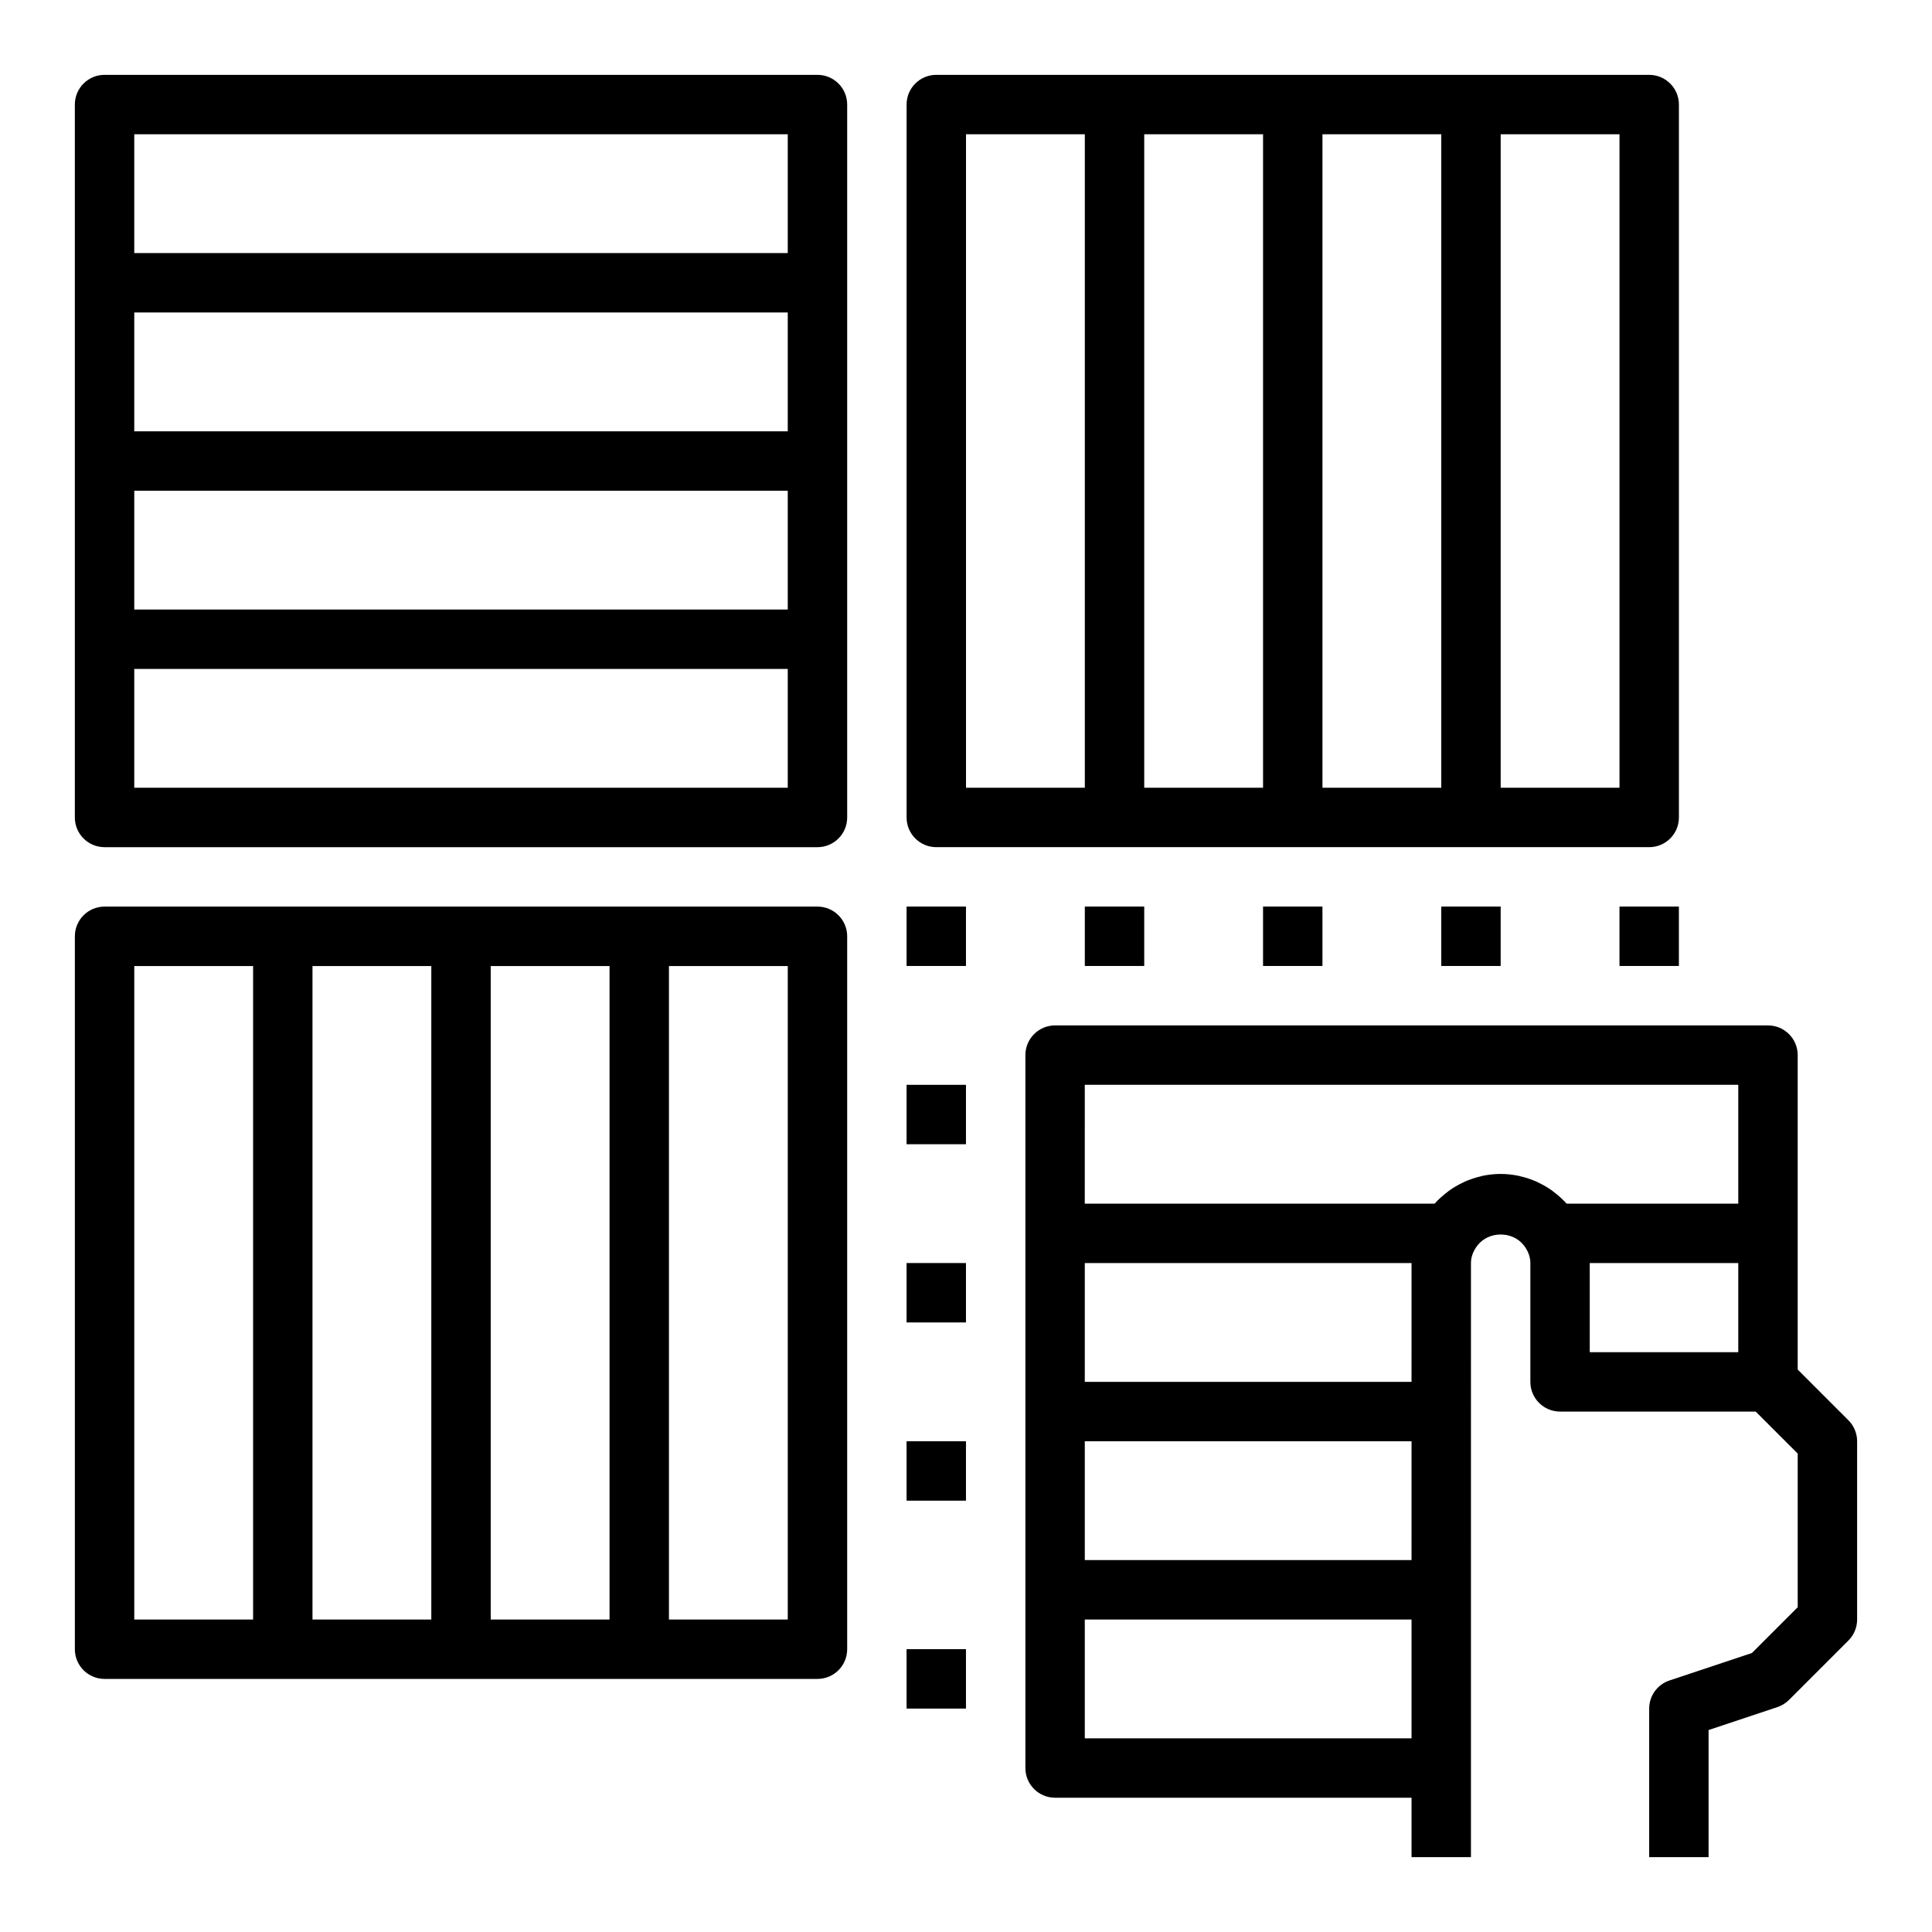
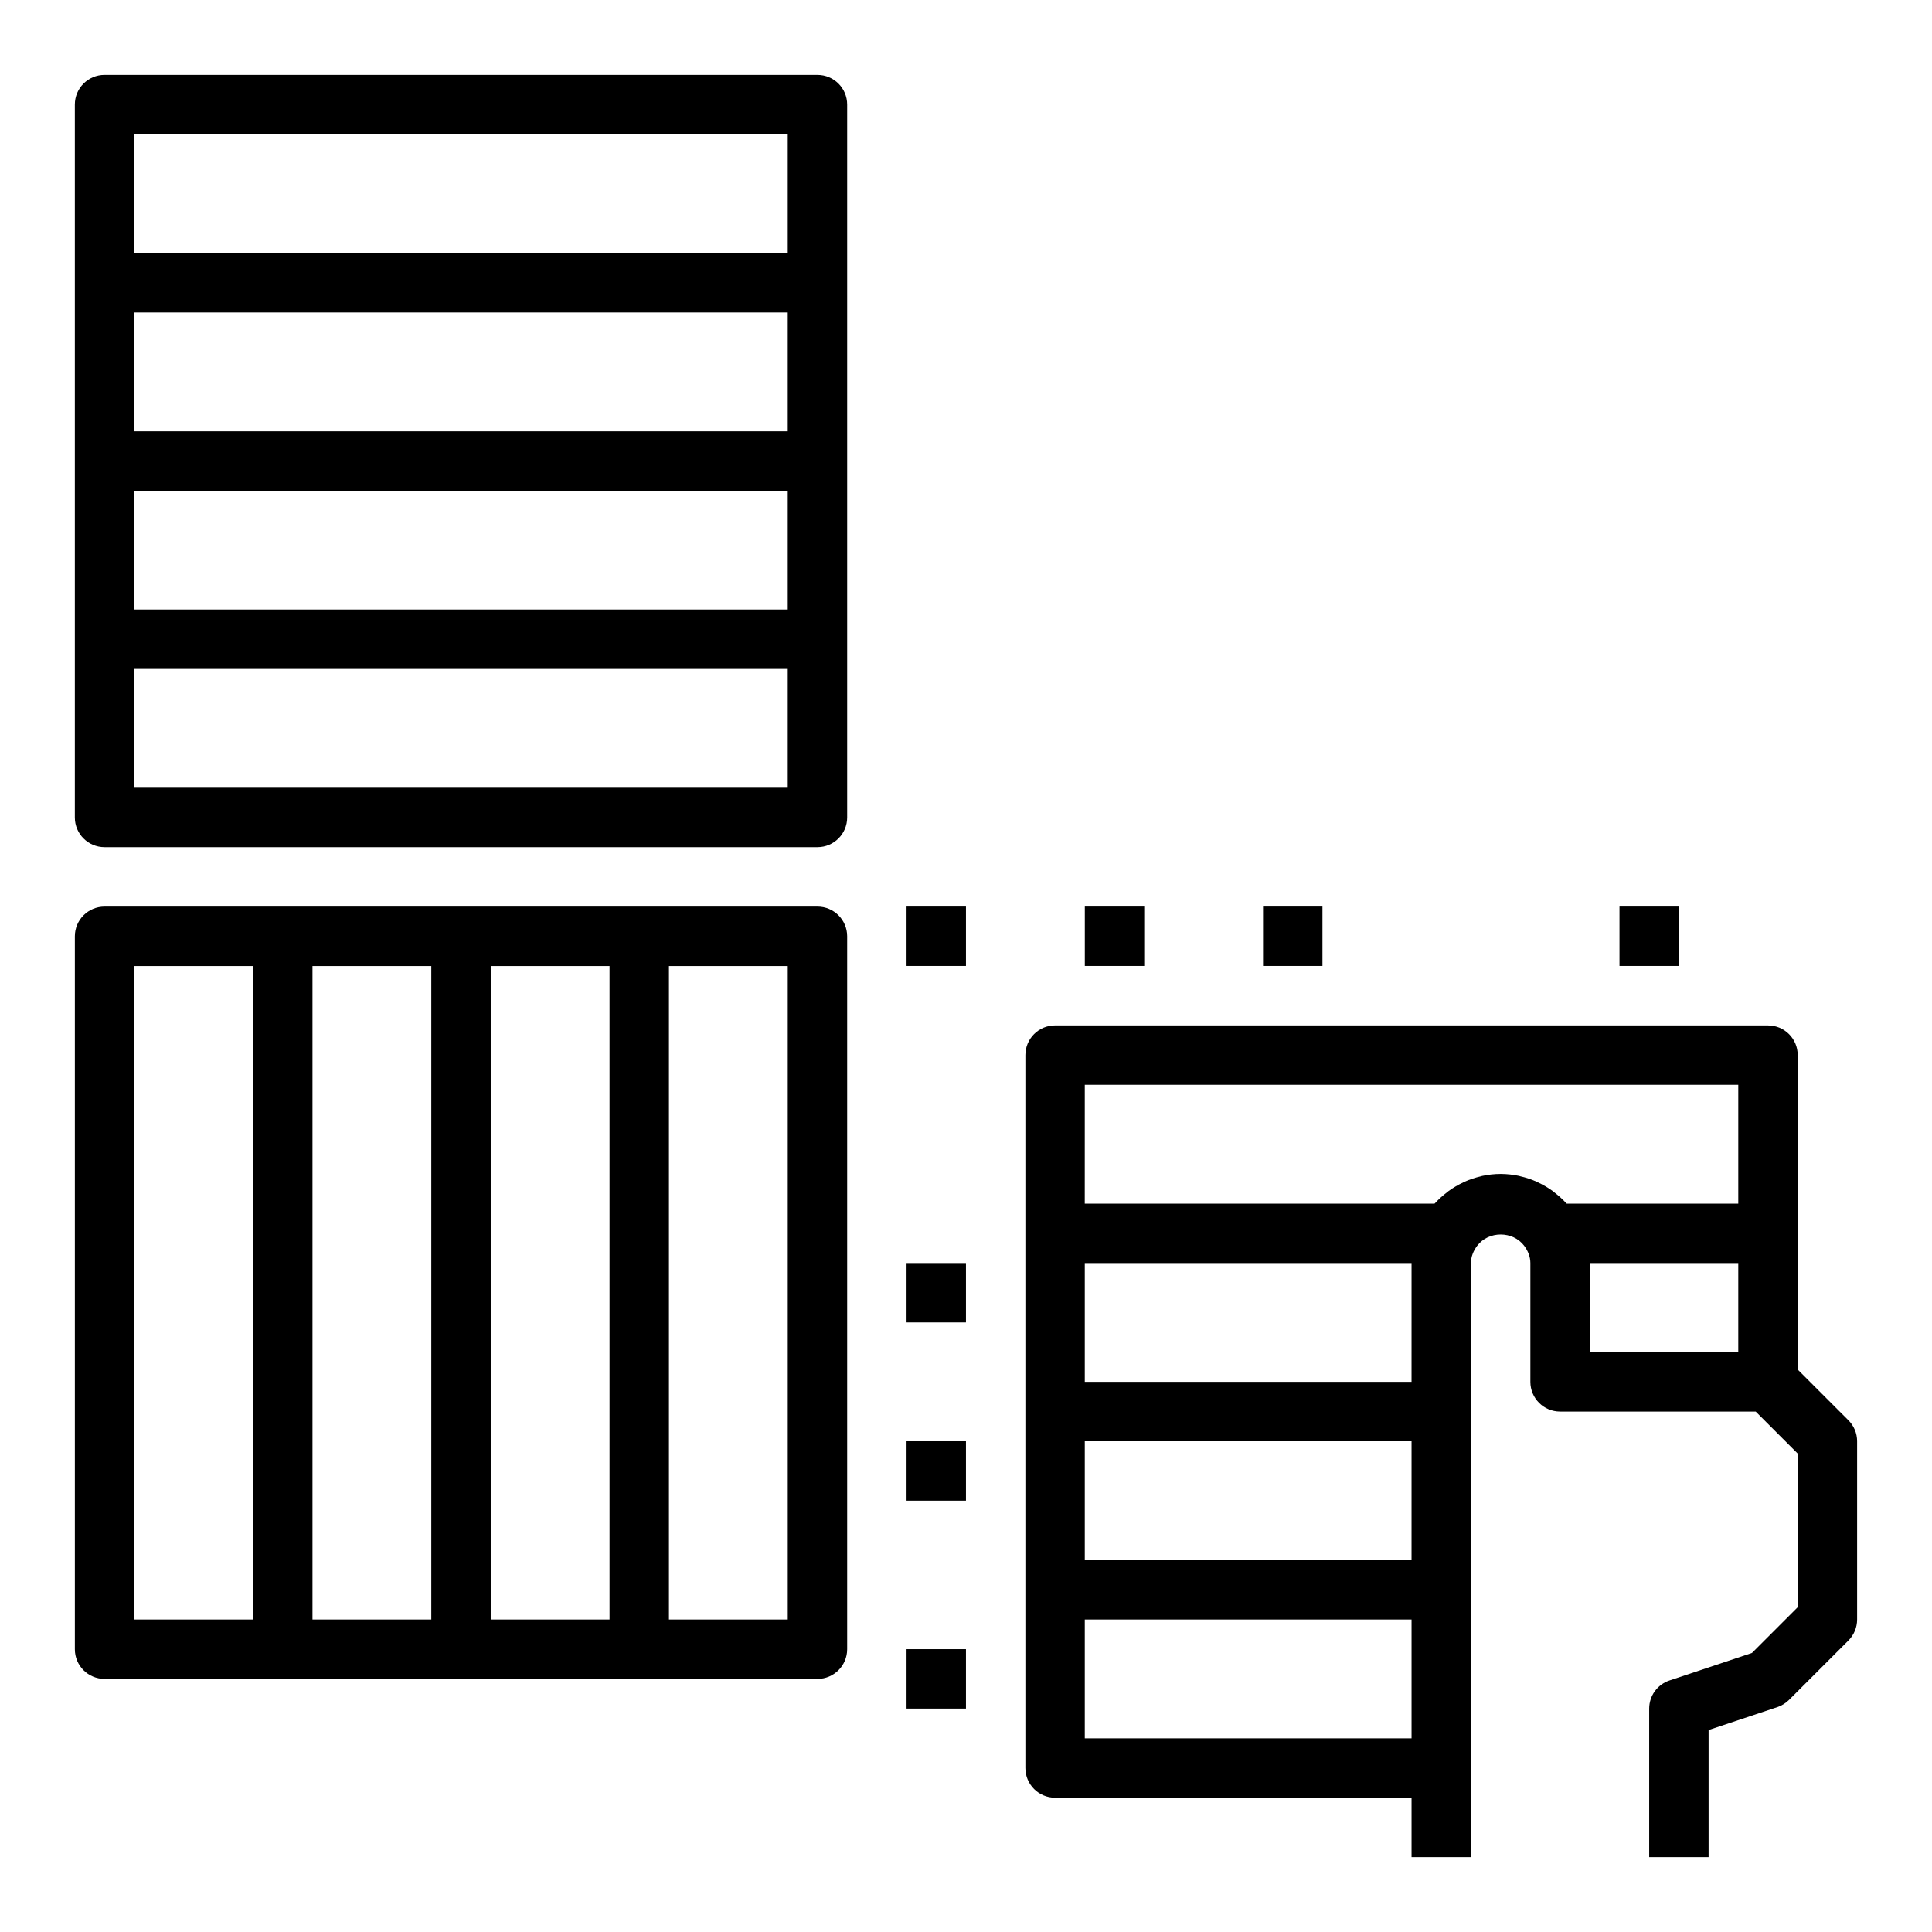
<svg xmlns="http://www.w3.org/2000/svg" fill="#000000" width="800px" height="800px" version="1.1" viewBox="144 144 512 512">
  <g>
    <path d="m171.71 368.51h188.93c4.344 0 7.871-3.519 7.871-7.871v-188.93c0-4.352-3.527-7.871-7.871-7.871l-188.93-0.004c-4.348 0-7.875 3.519-7.875 7.875v188.93c0 4.352 3.527 7.871 7.875 7.871zm7.871-15.746v-31.488h173.18v31.488zm173.18-78.719v31.488h-173.18v-31.488zm-173.18-15.746v-31.488h173.18v31.488zm173.18-78.719v31.488h-173.18v-31.488z" />
-     <path d="m588.93 171.71c0-4.352-3.527-7.871-7.871-7.871l-188.93-0.004c-4.344 0-7.871 3.519-7.871 7.871v188.93c0 4.352 3.527 7.871 7.871 7.871h188.93c4.344 0 7.871-3.519 7.871-7.871zm-94.465 7.871h31.488v173.18h-31.488zm-15.742 173.18h-31.488v-173.18h31.488zm-78.719-173.18h31.488v173.18h-31.488zm173.18 173.18h-31.488v-173.18h31.488z" />
    <path d="m171.71 588.93h188.93c4.344 0 7.871-3.519 7.871-7.871v-188.93c0-4.352-3.527-7.871-7.871-7.871h-188.93c-4.344 0-7.871 3.519-7.871 7.871v188.93c-0.004 4.356 3.523 7.871 7.871 7.871zm86.59-15.742h-31.488v-173.18h31.488zm15.746-173.18h31.488v173.18h-31.488zm78.719 173.18h-31.488v-173.18h31.488zm-173.18-173.18h31.488v173.18h-31.488z" />
    <path d="m620.41 506.95v-83.332c0-4.352-3.527-7.871-7.871-7.871l-188.93-0.004c-4.344 0-7.871 3.519-7.871 7.871v188.93c0 4.352 3.527 7.871 7.871 7.871h94.465v15.742h15.742v-31.484l0.004-125.95c0-1.738 0.676-3.273 1.645-4.574 3.016-3.992 9.445-3.992 12.461 0 0.961 1.301 1.637 2.836 1.637 4.574v31.488c0 4.352 3.527 7.871 7.871 7.871h51.844l11.133 11.133v40.715l-12.121 12.121-21.852 7.289c-3.223 1.07-5.387 4.07-5.387 7.465v39.359h15.742v-33.684l18.23-6.078c1.156-0.387 2.211-1.039 3.078-1.898l15.742-15.742c1.484-1.48 2.312-3.481 2.312-5.574v-47.23c0-2.094-0.828-4.094-2.305-5.566zm-188.93-75.461h173.18v31.488h-45.461c-0.047-0.055-0.117-0.094-0.164-0.148-0.977-1.062-2.047-2.023-3.203-2.898-0.133-0.102-0.25-0.219-0.395-0.324-1.227-0.891-2.543-1.652-3.938-2.297-0.086-0.039-0.156-0.094-0.242-0.133-1.395-0.621-2.859-1.109-4.383-1.457-0.094-0.023-0.172-0.062-0.27-0.086-1.594-0.332-3.231-0.531-4.922-0.531-1.691 0-3.328 0.195-4.922 0.535-0.094 0.023-0.18 0.062-0.27 0.086-1.52 0.348-2.984 0.828-4.383 1.457-0.086 0.039-0.164 0.094-0.25 0.133-1.395 0.637-2.699 1.41-3.938 2.297-0.133 0.102-0.262 0.219-0.395 0.324-1.156 0.875-2.227 1.836-3.203 2.898-0.047 0.055-0.117 0.094-0.164 0.148l-92.684 0.004zm86.59 125.95h-86.59v-31.488h86.594zm0-47.23h-86.59v-31.488h86.594zm-86.59 94.465v-31.488h86.594v31.488zm133.82-125.95h39.359v23.617h-39.359z" />
    <path d="m384.25 384.25h15.742v15.742h-15.742z" />
    <path d="m431.49 384.25h15.742v15.742h-15.742z" />
    <path d="m478.72 384.25h15.742v15.742h-15.742z" />
-     <path d="m384.25 431.49h15.742v15.742h-15.742z" />
    <path d="m384.25 478.72h15.742v15.742h-15.742z" />
-     <path d="m525.95 384.25h15.742v15.742h-15.742z" />
    <path d="m573.18 384.25h15.742v15.742h-15.742z" />
    <path d="m384.25 525.95h15.742v15.742h-15.742z" />
    <path d="m384.25 581.05h15.742v15.742h-15.742z" />
  </g>
</svg>